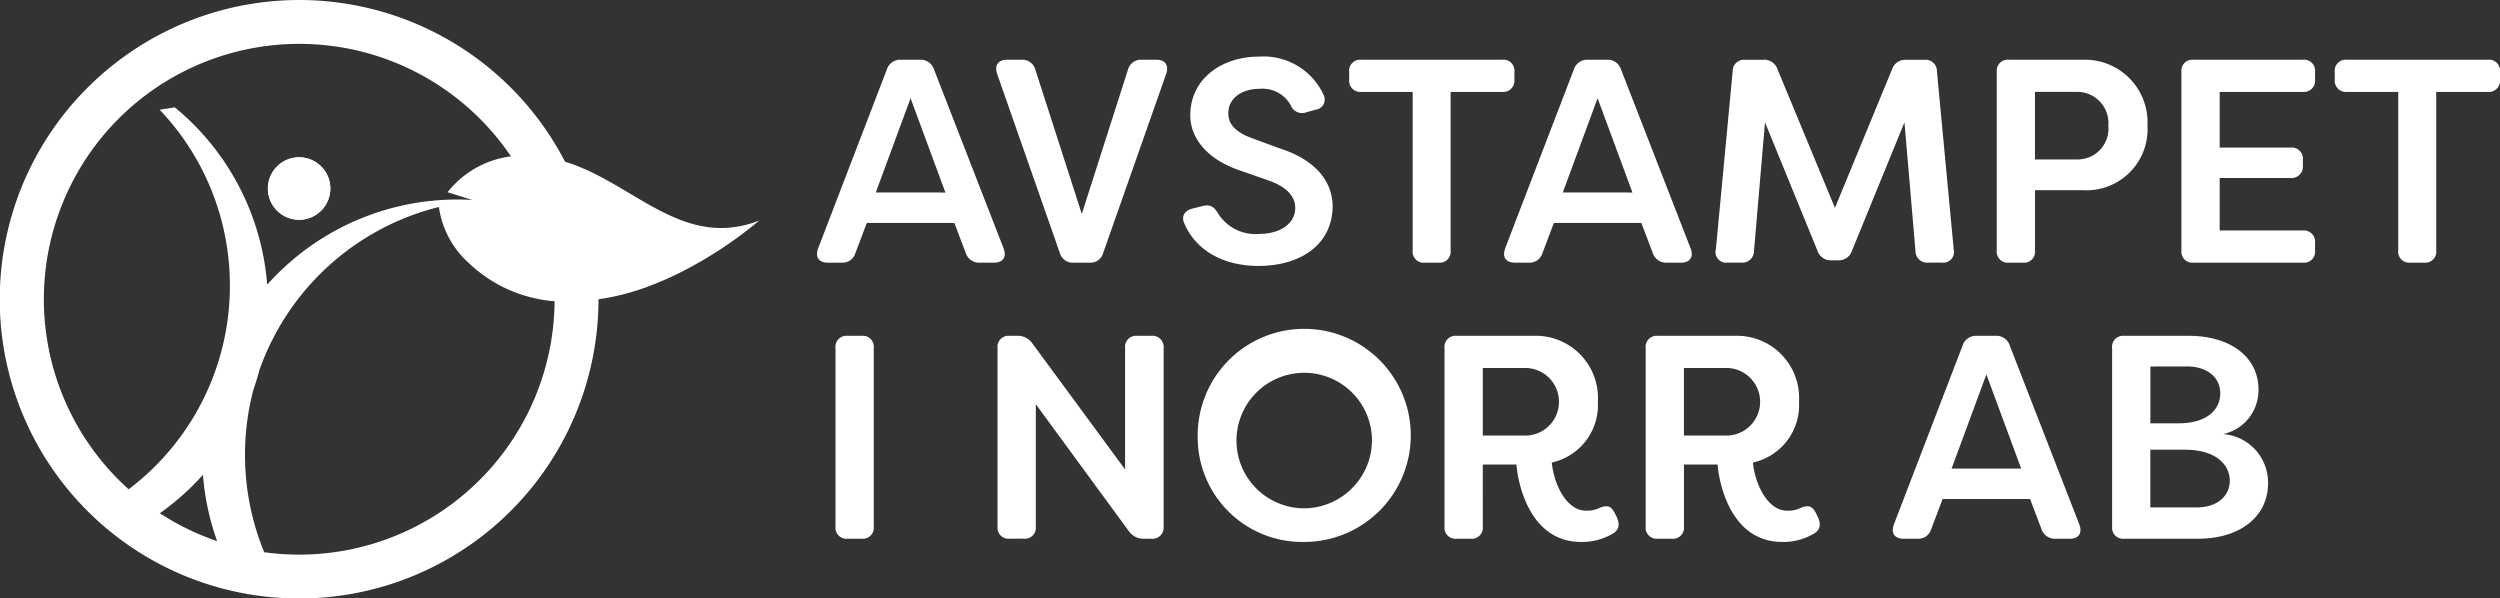
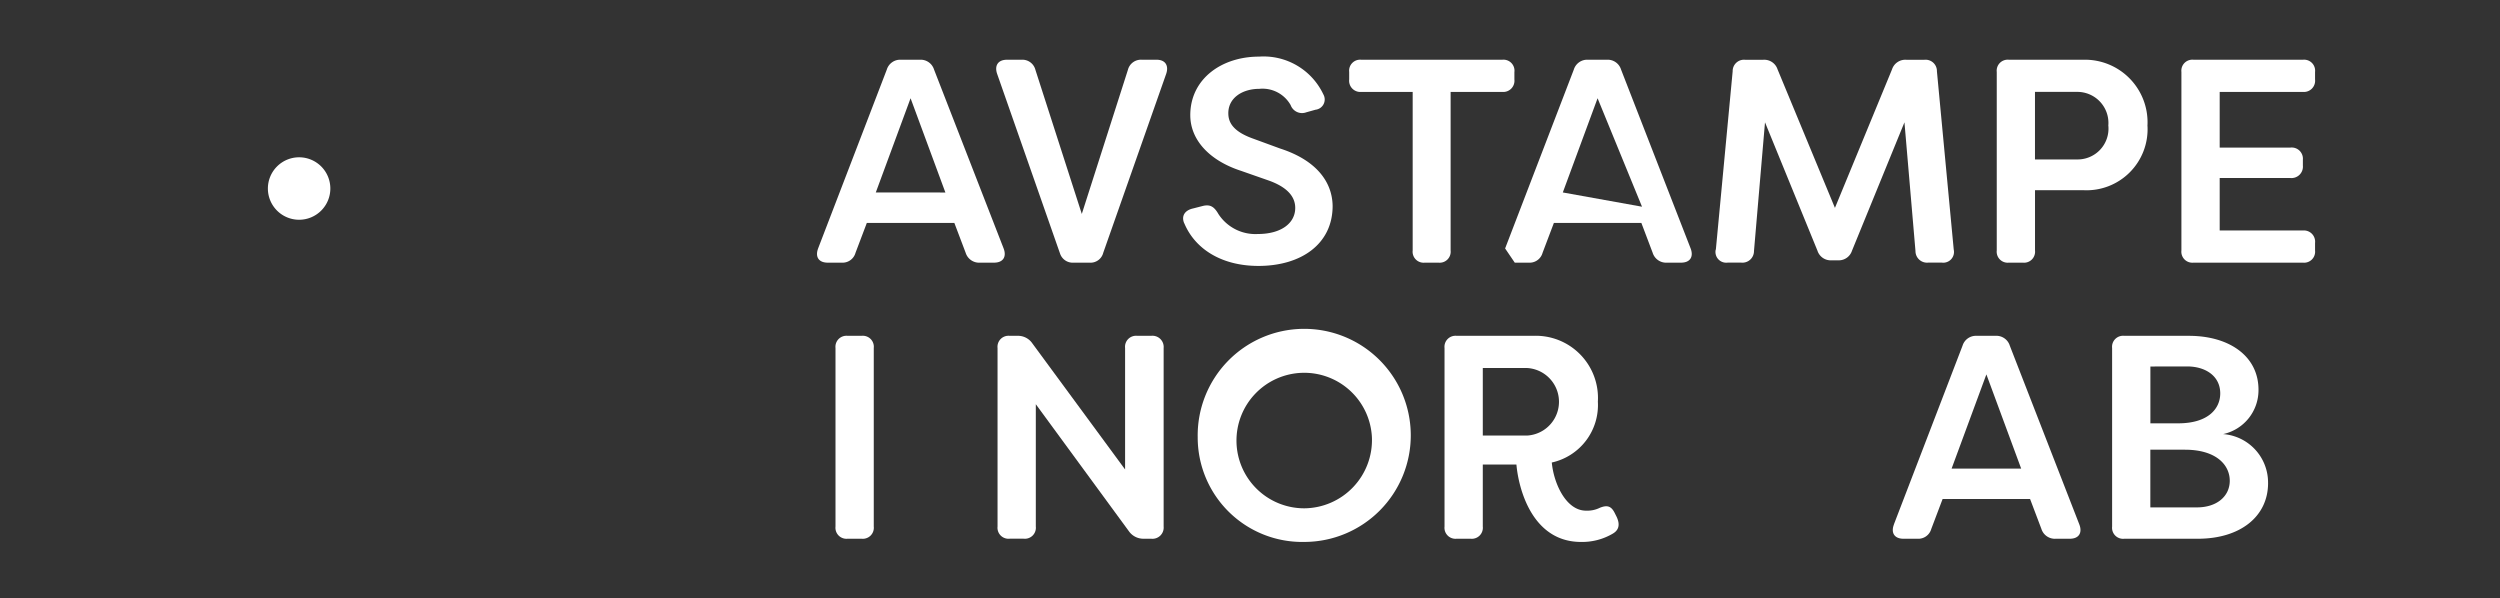
<svg xmlns="http://www.w3.org/2000/svg" id="Group_268" data-name="Group 268" width="192.151" height="46" viewBox="0 0 192.151 46">
  <rect x="0" y="0" width="192.151" height="46" fill="#333333" stroke="none" />
  <defs>
    <clipPath id="clip-path">
      <rect id="Rectangle_6022" data-name="Rectangle 6022" width="192.151" height="46" fill="#fff" />
    </clipPath>
  </defs>
  <g id="Group_260" data-name="Group 260" clip-path="url(#clip-path)">
    <path id="Path_2222" data-name="Path 2222" d="M101.822,59.369a2.4,2.4,0,1,1-2.4-2.4,2.4,2.4,0,0,1,2.4,2.4" transform="translate(-76.432 -44.879)" fill="#fff" />
    <line id="Line_21" data-name="Line 21" x1="1.166" y2="0.182" transform="translate(12.268 8.25)" fill="#05a181" />
-     <path id="Path_2223" data-name="Path 2223" d="M99.421,61.771a2.4,2.4,0,1,0-2.4-2.4,2.4,2.4,0,0,0,2.4,2.4" transform="translate(-76.432 -44.879)" fill="#fff" />
-     <path id="Path_2224" data-name="Path 2224" d="M43.941,12.6q-.259-.092-.51-.169A23.006,23.006,0,0,0,8.391,5.235l-.028.023A22.988,22.988,0,0,0,22.216,45.986c.26.009.521.014.784.014A23,23,0,0,0,46,23a17.985,17.985,0,0,0,3.9-1.011,24.734,24.734,0,0,0,2.328-1.016,31.516,31.516,0,0,0,6.125-4.021c-5.7,2.214-9.4-2.576-14.407-4.354M12.284,39.447A19.731,19.731,0,0,0,15.6,36.492a19.5,19.5,0,0,0,1.089,5.1,19.534,19.534,0,0,1-4.4-2.143M17.67,21.956a19.6,19.6,0,0,1-7.782,15.65A19.628,19.628,0,0,1,11.153,7.349q.26-.2.528-.387A19.633,19.633,0,0,1,39.27,12.017,7.379,7.379,0,0,0,34.4,14.775l1.9.593q-.561-.032-1.132-.032a19.58,19.58,0,0,0-14.633,6.546,19.589,19.589,0,0,0-7.1-13.631l-1.166.182a19.562,19.562,0,0,1,5.4,13.523M23,42.628a19.791,19.791,0,0,1-2.694-.183,19.722,19.722,0,0,1-.833-12.481v0h0v0l0-.005v0h0q.265-.75.47-1.528h0A19.666,19.666,0,0,1,33.734,15.908a7.1,7.1,0,0,0,2.329,4.337,10.719,10.719,0,0,0,6.564,2.908A19.627,19.627,0,0,1,23,42.628" fill="#fff" />
    <path id="Path_2225" data-name="Path 2225" d="M296.008,36.145l5.28-13.747a1.077,1.077,0,0,1,1.092-.758h1.448a1.077,1.077,0,0,1,1.092.758l5.347,13.747c.245.646-.044,1.092-.735,1.092h-1.069a1.086,1.086,0,0,1-1.114-.758l-.869-2.295h-6.728l-.869,2.295a1.034,1.034,0,0,1-1.069.758h-1.069c-.691,0-.98-.446-.735-1.092m9.781-4.3L303.115,24.6l-2.673,7.241Z" transform="translate(-233.128 -17.049)" fill="#fff" />
    <path id="Path_2226" data-name="Path 2226" d="M365.7,36.479l-4.812-13.747c-.223-.646.067-1.092.758-1.092h1.114a1.036,1.036,0,0,1,1.069.78l3.565,11.073,3.543-11.073a1.035,1.035,0,0,1,1.069-.78h1.136c.668,0,.958.446.735,1.092l-4.835,13.747a1.012,1.012,0,0,1-1.069.758h-1.2a1.027,1.027,0,0,1-1.069-.758" transform="translate(-284.246 -17.049)" fill="#fff" />
    <path id="Path_2227" data-name="Path 2227" d="M428.626,33.3c-.245-.579.067-1,.668-1.136l.78-.2c.579-.134.869.089,1.181.624a3.389,3.389,0,0,0,3.03,1.537c1.782,0,2.874-.824,2.874-2.005,0-.98-.78-1.649-2.005-2.094l-2.161-.757c-2.406-.78-3.9-2.362-3.9-4.278,0-2.785,2.406-4.5,5.28-4.5a5.078,5.078,0,0,1,4.946,2.9.791.791,0,0,1-.6,1.181l-.713.2a.931.931,0,0,1-1.2-.557,2.482,2.482,0,0,0-2.406-1.248c-1.27,0-2.384.668-2.384,1.872,0,.6.245,1.337,1.8,1.916l2.184.8c2.829.914,4.01,2.607,4.033,4.411,0,2.919-2.406,4.612-5.7,4.612-2.852,0-4.879-1.314-5.7-3.275" transform="translate(-337.607 -16.139)" fill="#fff" />
    <path id="Path_2228" data-name="Path 2228" d="M501.382,22.577v.579a.862.862,0,0,1-.936.958H496.48V36.3a.845.845,0,0,1-.936.936H494.5a.845.845,0,0,1-.936-.936V24.114h-3.944a.862.862,0,0,1-.936-.958v-.579a.846.846,0,0,1,.936-.936h10.828a.846.846,0,0,1,.936.936" transform="translate(-384.985 -17.049)" fill="#fff" />
-     <path id="Path_2229" data-name="Path 2229" d="M544.852,36.145l5.28-13.747a1.077,1.077,0,0,1,1.092-.758h1.448a1.077,1.077,0,0,1,1.092.758l5.347,13.747c.245.646-.044,1.092-.735,1.092h-1.069a1.086,1.086,0,0,1-1.114-.758l-.869-2.295H548.6l-.869,2.295a1.034,1.034,0,0,1-1.069.758h-1.069c-.691,0-.98-.446-.735-1.092m9.781-4.3L551.959,24.6l-2.673,7.241Z" transform="translate(-429.168 -17.049)" fill="#fff" />
+     <path id="Path_2229" data-name="Path 2229" d="M544.852,36.145l5.28-13.747a1.077,1.077,0,0,1,1.092-.758h1.448a1.077,1.077,0,0,1,1.092.758l5.347,13.747c.245.646-.044,1.092-.735,1.092h-1.069a1.086,1.086,0,0,1-1.114-.758l-.869-2.295H548.6l-.869,2.295a1.034,1.034,0,0,1-1.069.758h-1.069m9.781-4.3L551.959,24.6l-2.673,7.241Z" transform="translate(-429.168 -17.049)" fill="#fff" />
    <path id="Path_2230" data-name="Path 2230" d="M621.475,36.235l1.292-13.7a.872.872,0,0,1,.958-.891h1.4a1.076,1.076,0,0,1,1.092.735l4.411,10.65,4.389-10.65a1.076,1.076,0,0,1,1.092-.735h1.4a.872.872,0,0,1,.958.891l1.292,13.7a.826.826,0,0,1-.914,1h-1.047a.89.89,0,0,1-.98-.891l-.847-9.892-4.033,9.87a1.068,1.068,0,0,1-1.092.735h-.468a1.067,1.067,0,0,1-1.092-.735l-4.033-9.87-.847,9.892a.89.89,0,0,1-.98.891h-1.047a.826.826,0,0,1-.914-1" transform="translate(-489.594 -17.05)" fill="#fff" />
    <path id="Path_2231" data-name="Path 2231" d="M734.836,26.743a4.693,4.693,0,0,1-4.946,4.924h-3.7V36.3a.846.846,0,0,1-.936.936h-1.069a.846.846,0,0,1-.936-.936V22.577a.846.846,0,0,1,.936-.936h5.7a4.81,4.81,0,0,1,4.946,5.1m-3.008-.022a2.389,2.389,0,0,0-2.428-2.607h-3.208v5.191H729.4a2.37,2.37,0,0,0,2.428-2.585" transform="translate(-569.778 -17.049)" fill="#fff" />
    <path id="Path_2232" data-name="Path 2232" d="M793.076,24.114v4.278h5.436a.862.862,0,0,1,.958.936v.446a.879.879,0,0,1-.958.958h-5.436v4.033h6.394a.862.862,0,0,1,.936.958V36.3a.846.846,0,0,1-.936.936h-8.4a.846.846,0,0,1-.936-.936V22.577a.846.846,0,0,1,.936-.936h8.4a.846.846,0,0,1,.936.936v.579a.862.862,0,0,1-.936.958Z" transform="translate(-622.47 -17.049)" fill="#fff" />
-     <path id="Path_2233" data-name="Path 2233" d="M858.378,22.577v.579a.862.862,0,0,1-.936.958h-3.966V36.3a.845.845,0,0,1-.936.936h-1.047a.846.846,0,0,1-.936-.936V24.114h-3.943a.862.862,0,0,1-.936-.958v-.579a.846.846,0,0,1,.936-.936h10.828a.846.846,0,0,1,.936.936" transform="translate(-666.227 -17.049)" fill="#fff" />
    <path id="Path_2234" data-name="Path 2234" d="M302.628,136.3V122.578a.846.846,0,0,1,.936-.936h1.069a.846.846,0,0,1,.936.936V136.3a.846.846,0,0,1-.936.936h-1.069a.846.846,0,0,1-.936-.936" transform="translate(-238.411 -95.83)" fill="#fff" />
    <path id="Path_2235" data-name="Path 2235" d="M361.322,136.3V122.578a.846.846,0,0,1,.936-.936h.579a1.332,1.332,0,0,1,1.159.579l7.129,9.692v-9.335a.846.846,0,0,1,.936-.936h1.069a.862.862,0,0,1,.958.936V136.3a.862.862,0,0,1-.958.936h-.557a1.358,1.358,0,0,1-1.158-.579l-7.152-9.759v9.4a.846.846,0,0,1-.936.936h-1.069a.846.846,0,0,1-.936-.936" transform="translate(-284.65 -95.83)" fill="#fff" />
    <path id="Path_2236" data-name="Path 2236" d="M433.82,128.53a8.189,8.189,0,1,1,8.2,8.043,8.033,8.033,0,0,1-8.2-8.043m13.39,0a5.208,5.208,0,1,0-5.191,5.459,5.246,5.246,0,0,0,5.191-5.459" transform="translate(-341.764 -94.92)" fill="#fff" />
    <path id="Path_2237" data-name="Path 2237" d="M528.749,131.534h-2.584V136.3a.846.846,0,0,1-.936.936H524.16a.846.846,0,0,1-.936-.936V122.578a.846.846,0,0,1,.936-.936h5.882a4.779,4.779,0,0,1,4.968,5.058,4.522,4.522,0,0,1-3.542,4.679c.156,1.649,1.114,3.7,2.629,3.7a2.179,2.179,0,0,0,1.07-.223c.557-.223.869-.134,1.136.4l.156.312c.245.535.2.98-.29,1.27a4.636,4.636,0,0,1-2.451.646c-3.787,0-4.812-4.144-4.968-5.949m.824-2.228a2.6,2.6,0,0,0,0-5.191h-3.409v5.191Z" transform="translate(-412.197 -95.83)" fill="#fff" />
-     <path id="Path_2238" data-name="Path 2238" d="M601.617,131.534h-2.584V136.3a.846.846,0,0,1-.936.936h-1.07a.846.846,0,0,1-.936-.936V122.578a.846.846,0,0,1,.936-.936h5.882a4.779,4.779,0,0,1,4.968,5.058,4.522,4.522,0,0,1-3.542,4.679c.156,1.649,1.114,3.7,2.629,3.7a2.179,2.179,0,0,0,1.069-.223c.557-.223.869-.134,1.136.4l.156.312c.245.535.2.98-.29,1.27a4.636,4.636,0,0,1-2.451.646c-3.787,0-4.812-4.144-4.968-5.949m.824-2.228a2.6,2.6,0,0,0,0-5.191h-3.409v5.191Z" transform="translate(-469.603 -95.83)" fill="#fff" />
    <path id="Path_2239" data-name="Path 2239" d="M685.653,136.146l5.28-13.747a1.077,1.077,0,0,1,1.092-.757h1.448a1.077,1.077,0,0,1,1.092.757l5.347,13.747c.245.646-.044,1.092-.735,1.092h-1.07a1.086,1.086,0,0,1-1.114-.758l-.869-2.295H689.4l-.869,2.295a1.034,1.034,0,0,1-1.069.758h-1.069c-.691,0-.98-.446-.735-1.092m9.781-4.3-2.674-7.241-2.673,7.241Z" transform="translate(-540.091 -95.83)" fill="#fff" />
    <path id="Path_2240" data-name="Path 2240" d="M777.023,132.96c0,2.585-2.161,4.278-5.392,4.278h-5.659a.846.846,0,0,1-.936-.936V122.578a.846.846,0,0,1,.936-.936h4.968c3.1,0,5.347,1.56,5.347,4.144a3.453,3.453,0,0,1-2.718,3.409,3.733,3.733,0,0,1,3.453,3.765M767.978,124v4.367h2.139c2.317,0,3.23-1.137,3.23-2.3,0-1.337-1.136-2.072-2.54-2.072Zm6.1,8.778c0-1.2-1.025-2.384-3.453-2.384h-2.651v4.434h3.587c1.515,0,2.518-.847,2.518-2.05" transform="translate(-602.698 -95.83)" fill="#fff" />
  </g>
</svg>